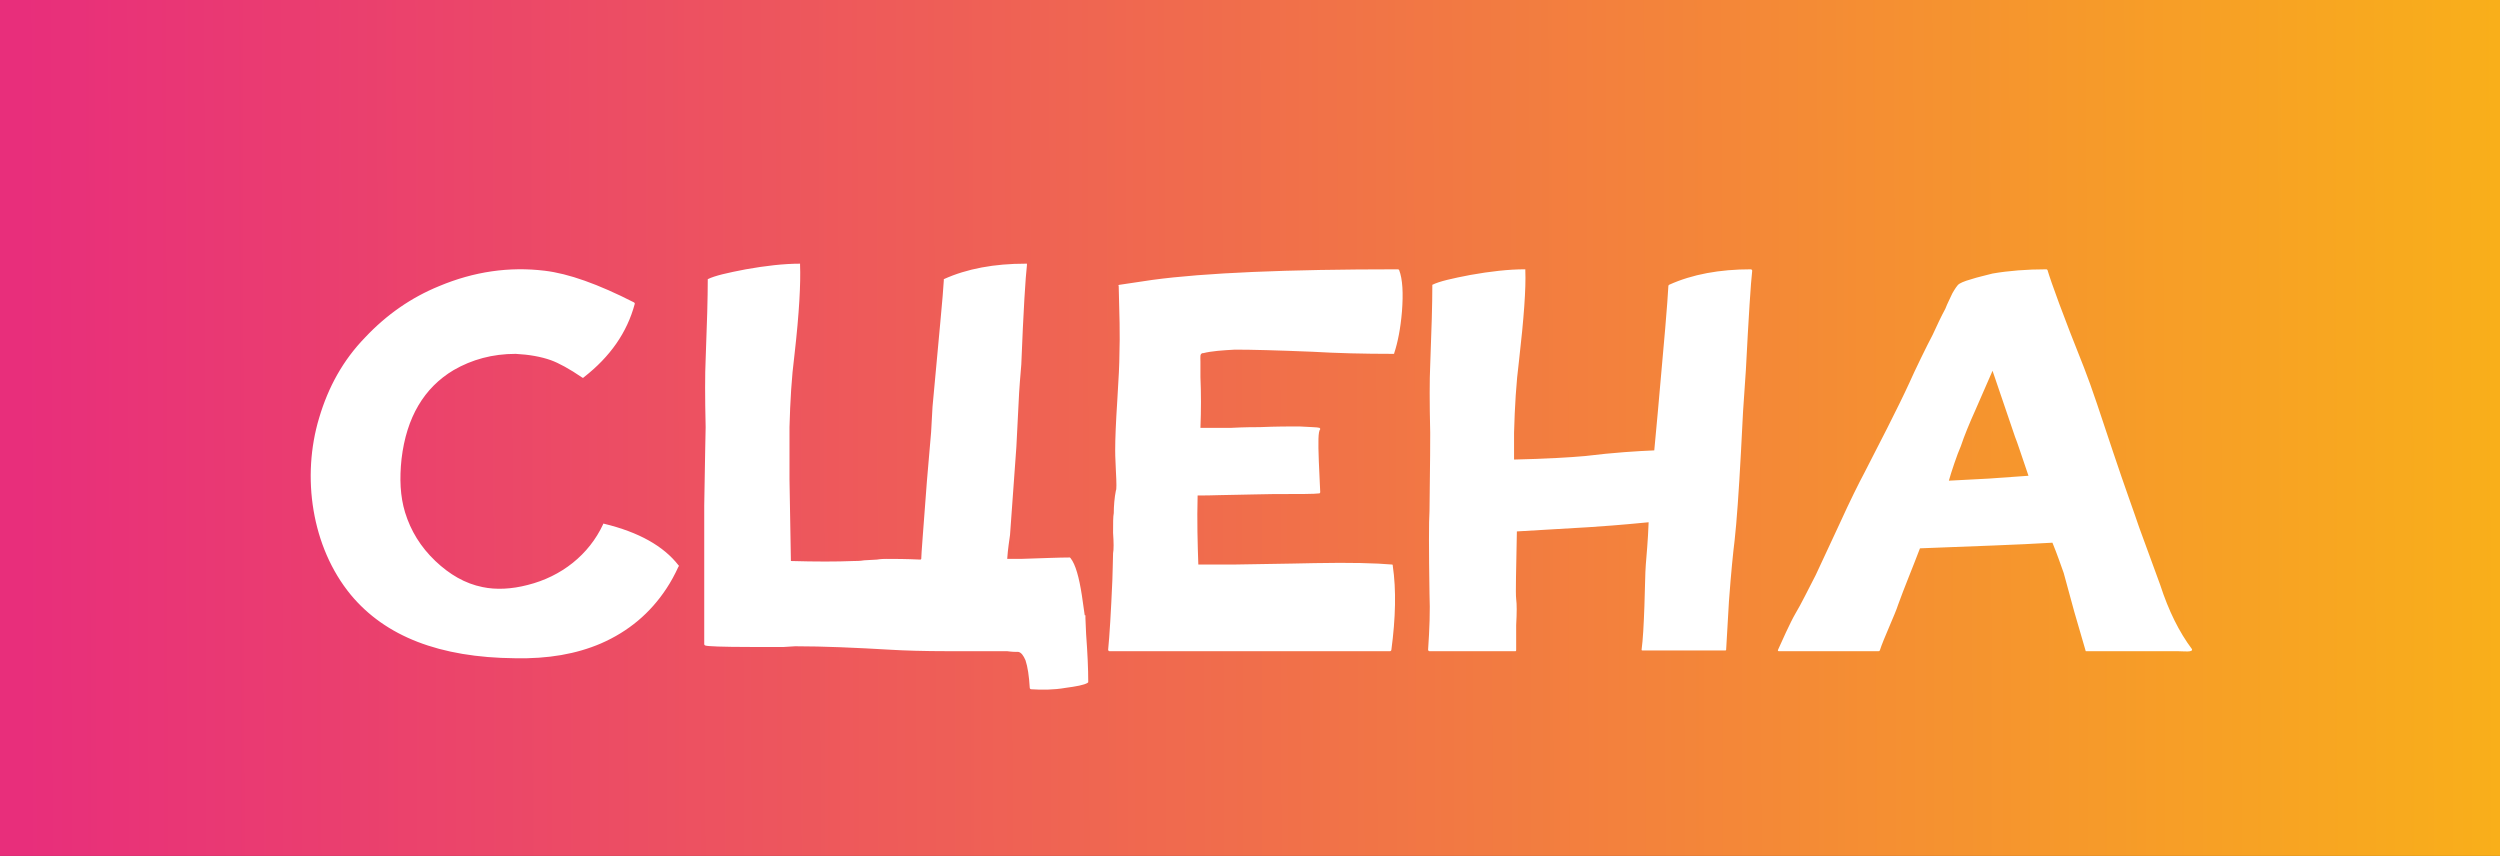
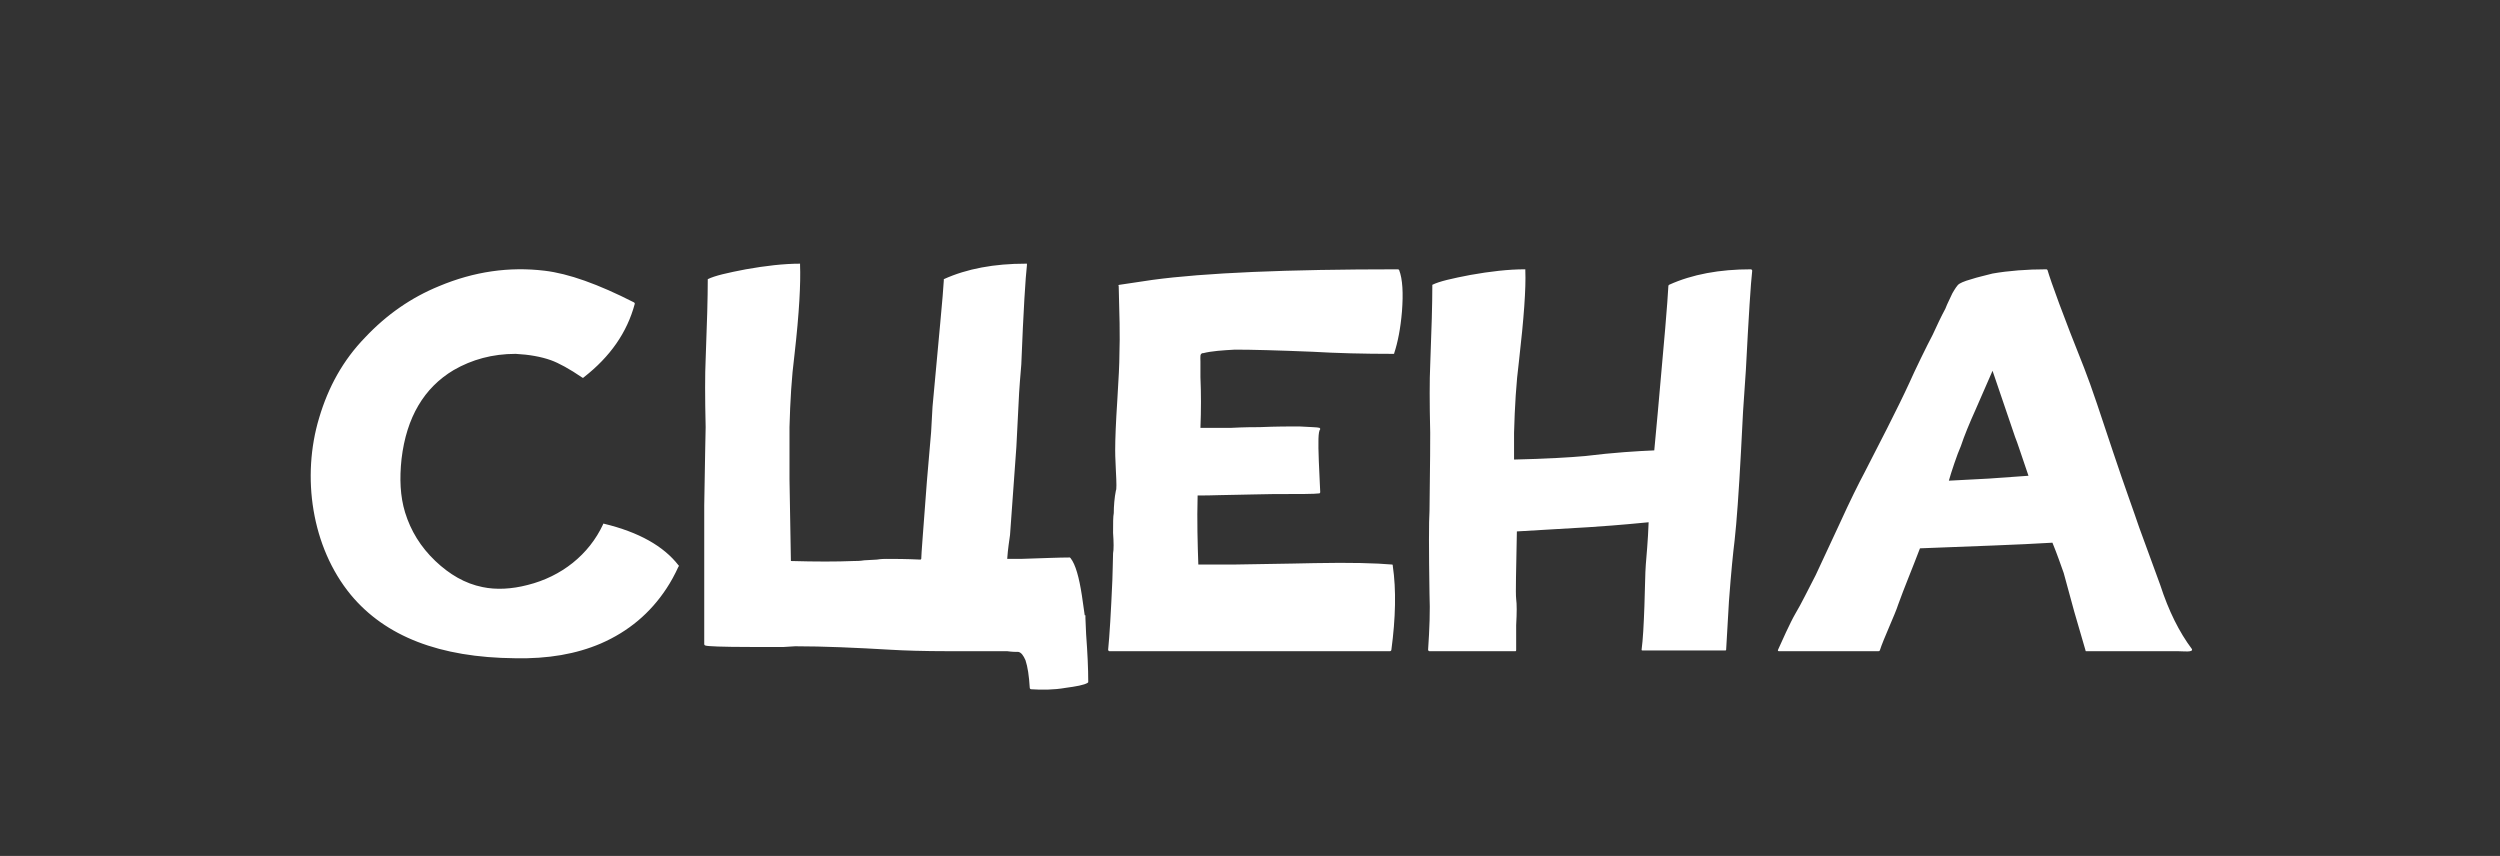
<svg xmlns="http://www.w3.org/2000/svg" width="958" height="328" viewBox="0 0 958 328" fill="none">
  <rect x="0" y="0" width="958" height="328" fill="#333333" stroke="none" />
-   <rect width="958" height="328" fill="url(#paint0_linear_47_2287)" />
  <path d="M259.983 216.6C260.253 216.87 260.253 216.87 259.983 217.14C258.633 220.11 257.013 223.08 255.393 225.51C249.183 234.96 240.813 241.98 230.283 246.57C220.833 250.62 210.033 252.51 197.343 252.24C168.453 251.97 147.663 243.87 134.433 227.94C119.313 209.58 115.533 182.58 122.283 160.17C125.793 148.29 131.463 138.03 139.833 129.39C148.203 120.48 157.653 114 168.183 109.68C181.683 104.01 195.183 102.12 208.683 103.74C217.863 104.82 229.203 108.87 242.973 115.89C243.243 116.16 243.243 116.16 243.243 116.43C240.273 127.5 233.793 136.68 223.803 144.51C223.533 144.78 223.533 144.78 223.263 144.78C218.133 141.27 214.083 139.11 211.113 138.03C207.333 136.68 202.743 135.87 197.613 135.6C188.703 135.6 180.873 137.76 173.853 141.81C162.513 148.56 155.763 159.9 153.873 175.83C153.063 183.39 153.333 190.14 155.223 196.35C157.383 203.37 161.163 209.58 166.833 214.98C172.233 220.11 178.173 223.62 184.923 224.97C190.053 226.05 195.993 225.78 202.203 224.16C215.163 220.92 225.693 212.55 231.093 200.94C231.093 200.67 231.093 200.67 231.363 200.67C244.863 203.91 254.313 209.31 259.983 216.6ZM415.933 236.85L416.203 243.06C416.743 250.35 417.013 256.29 417.013 261.15V261.42L416.743 261.69C415.393 262.5 412.423 263.04 408.373 263.58C403.783 264.39 399.193 264.39 395.143 264.12C394.873 264.12 394.603 263.85 394.603 263.58C394.333 258.99 393.793 255.48 392.983 253.05C392.173 251.16 391.363 250.08 390.283 249.81C389.203 249.81 387.853 249.81 385.963 249.54H384.883H383.263H363.823C353.563 249.54 346.273 249.27 341.683 249C327.913 248.19 315.493 247.65 304.693 247.65L300.373 247.92H287.683C276.613 247.92 270.943 247.65 270.403 247.38C270.133 247.38 269.863 247.11 269.863 246.84V225.24V193.65C270.133 175.02 270.403 165.03 270.403 163.68C270.133 152.07 270.133 143.43 270.403 137.76C270.943 123.99 271.213 113.73 271.213 107.52V106.98C273.913 105.63 278.773 104.55 285.793 103.2C293.353 101.85 300.373 101.04 306.583 101.04V101.58C306.853 108.33 306.313 119.67 304.423 136.14C303.343 144.51 302.803 153.69 302.533 163.68V183.66L303.073 214.98C312.523 215.25 320.623 215.25 327.103 214.98C328.183 214.98 329.533 214.98 331.153 214.71L336.013 214.44C337.633 214.17 338.983 214.17 339.793 214.17C342.763 214.17 347.083 214.17 352.753 214.44L353.023 214.17C353.023 212.55 353.833 202.56 355.183 184.47L356.803 165.57C357.073 159.9 357.343 156.66 357.343 155.85C359.773 129.12 361.393 112.92 361.663 107.52V106.98C370.573 102.93 381.103 101.04 392.983 101.04H393.523V101.58C392.983 106.17 392.173 118.86 391.363 139.65C391.093 143.16 390.553 148.56 390.283 155.31L389.473 171.24L387.043 204.99C386.773 207.15 386.233 210.12 385.963 214.17H391.093C399.733 213.9 405.943 213.63 409.723 213.63H409.993L410.263 213.9C412.153 216.33 413.503 221.19 414.583 228.21L415.663 235.77H415.933V236.85ZM461.088 135.33C461.088 135.33 461.088 135.33 460.818 135.33C459.738 135.6 460.008 136.68 460.008 138.57V144.51C460.278 150.72 460.278 157.2 460.008 163.95H471.888C477.018 163.68 480.798 163.68 482.688 163.68C489.168 163.41 494.298 163.41 497.808 163.41C502.128 163.68 504.828 163.68 505.638 163.95C505.908 164.22 505.908 164.22 505.908 164.49C505.098 165.3 505.098 169.35 505.368 176.64C505.638 183.66 505.908 187.71 505.908 188.52C505.908 188.79 505.908 188.79 505.638 189.06C503.748 189.33 497.808 189.33 487.818 189.33C484.578 189.33 476.208 189.6 474.048 189.6C470.268 189.6 464.328 189.87 460.278 189.87C460.278 189.87 459.198 189.87 458.928 189.87C458.658 199.59 458.928 208.5 459.198 216.33H472.968C492.678 216.06 502.938 215.79 503.748 215.79C517.518 215.52 527.238 215.79 533.448 216.33C533.718 216.33 533.718 216.6 533.718 216.87C535.068 226.05 534.798 236.85 533.178 249C533.178 249.27 532.908 249.54 532.638 249.54H504.558H425.178C424.908 249.54 424.638 249.27 424.638 249C425.178 243.6 425.718 234.69 426.258 222.27C426.258 220.92 426.528 214.44 426.528 212.01C426.798 210.66 426.798 207.96 426.528 204.18C426.528 200.4 426.528 197.97 426.798 196.62C426.798 193.92 427.068 190.68 427.608 187.98C427.878 187.71 427.878 185.28 427.608 180.42C427.338 175.56 427.338 172.86 427.338 172.59C427.338 168 427.608 161.79 428.148 153.42C428.688 145.05 428.958 139.11 428.958 135.87C429.228 128.58 428.958 119.67 428.688 109.68C428.418 109.41 428.688 109.14 428.958 109.14L441.648 107.25C461.628 104.55 492.948 103.2 535.608 103.2C535.878 103.2 535.878 103.2 536.148 103.47C537.498 106.98 537.768 112.38 537.228 119.4C536.688 125.88 535.608 131.28 534.258 135.33C534.258 135.6 534.258 135.6 533.988 135.6C522.378 135.6 512.118 135.33 502.938 134.79C489.708 134.25 479.718 133.98 473.238 133.98C468.378 134.25 464.328 134.52 461.088 135.33ZM670.906 103.2C671.176 103.2 671.446 103.47 671.446 103.74C670.906 108.33 670.096 121.02 669.016 141.81L667.936 157.74L667.126 173.4C666.316 188.52 665.506 199.86 664.696 207.15C664.156 211.47 663.346 219.3 662.536 230.37L661.456 249C661.456 249.27 661.186 249.27 660.916 249.27H629.596C629.326 249.27 629.056 249.27 629.056 249C629.596 244.95 629.866 239.55 630.136 232.26C630.406 224.97 630.406 219.57 630.676 216.33C630.946 212.82 631.486 207.42 631.756 200.13C620.686 201.21 613.126 201.75 608.806 202.02L581.266 203.64C580.996 218.49 580.726 227.13 580.996 229.56C581.266 231.45 581.266 234.69 580.996 239.55V249C580.996 249.27 580.996 249.54 580.726 249.54H547.786C547.516 249.54 547.246 249.27 547.246 249C547.786 241.17 548.056 233.88 547.786 227.67C547.516 210.39 547.516 199.86 547.786 195.81C548.056 177.45 548.056 167.46 548.056 165.84C547.786 154.23 547.786 145.59 548.056 139.92C548.596 126.15 548.866 116.16 548.866 109.68V109.14C551.566 107.79 556.426 106.71 563.446 105.36C571.006 104.01 578.026 103.2 584.236 103.2C584.236 103.2 584.236 103.2 584.506 103.2V103.47V103.74C584.776 110.49 583.966 121.83 582.076 138.3C580.996 146.67 580.456 155.85 580.186 165.84V176.1C592.336 175.83 601.516 175.29 607.456 174.75C618.526 173.4 627.436 172.86 633.916 172.59L635.266 158.01C637.696 131.28 639.046 115.35 639.316 109.68C639.316 109.41 639.316 109.41 639.586 109.14C648.496 105.09 659.026 103.2 670.906 103.2ZM839.951 248.73C840.491 250.08 836.711 249.54 834.551 249.54H817.001H799.451C799.181 249.54 799.181 249.54 799.181 249.27L794.861 234.42L790.811 219.57C789.731 216.6 788.381 212.55 786.491 207.96C773.261 208.77 756.251 209.31 735.731 210.12C732.761 217.95 729.791 224.97 727.361 231.72C726.281 235.23 721.691 244.95 720.341 249.27C720.071 249.54 720.071 249.54 719.801 249.54H681.731C681.191 249.54 681.191 249.27 681.461 248.73C682.541 246.3 686.051 238.47 687.941 235.23C690.371 231.18 692.801 226.05 695.771 220.38L704.951 200.67C709.001 191.76 712.241 185.28 714.401 181.23C718.991 172.32 727.361 156.12 731.681 146.67C733.571 142.35 738.431 132.36 740.591 128.31C742.211 124.8 743.831 121.29 745.451 118.32C746.261 116.16 747.341 114.27 748.151 112.38C749.231 110.49 750.041 109.41 750.311 109.14C750.851 108.6 752.471 107.79 755.441 106.98C757.871 106.17 760.571 105.63 763.541 104.82C769.751 103.74 776.771 103.2 784.061 103.2C784.331 103.2 784.331 103.2 784.601 103.47C785.951 108.06 790.541 120.75 798.641 141C801.611 148.56 805.121 159.36 809.711 173.13C814.301 186.9 817.811 196.35 819.701 202.02L827.801 224.16C831.041 234.15 835.091 242.25 839.951 248.73ZM762.191 183.39L777.311 182.31C774.611 174.48 772.991 169.35 772.181 167.46L763.541 142.08L757.061 156.93C754.631 162.33 752.741 166.92 751.391 170.97C750.041 173.94 747.611 181.23 746.801 184.2L762.191 183.39Z" fill="white" />
  <defs>
    <linearGradient id="paint0_linear_47_2287" x1="8.818" y1="186.5" x2="958.003" y2="184.251" gradientUnits="userSpaceOnUse">
      <stop stop-color="#E82E7B" />
      <stop offset="1" stop-color="#F9AF1A" />
    </linearGradient>
  </defs>
</svg>